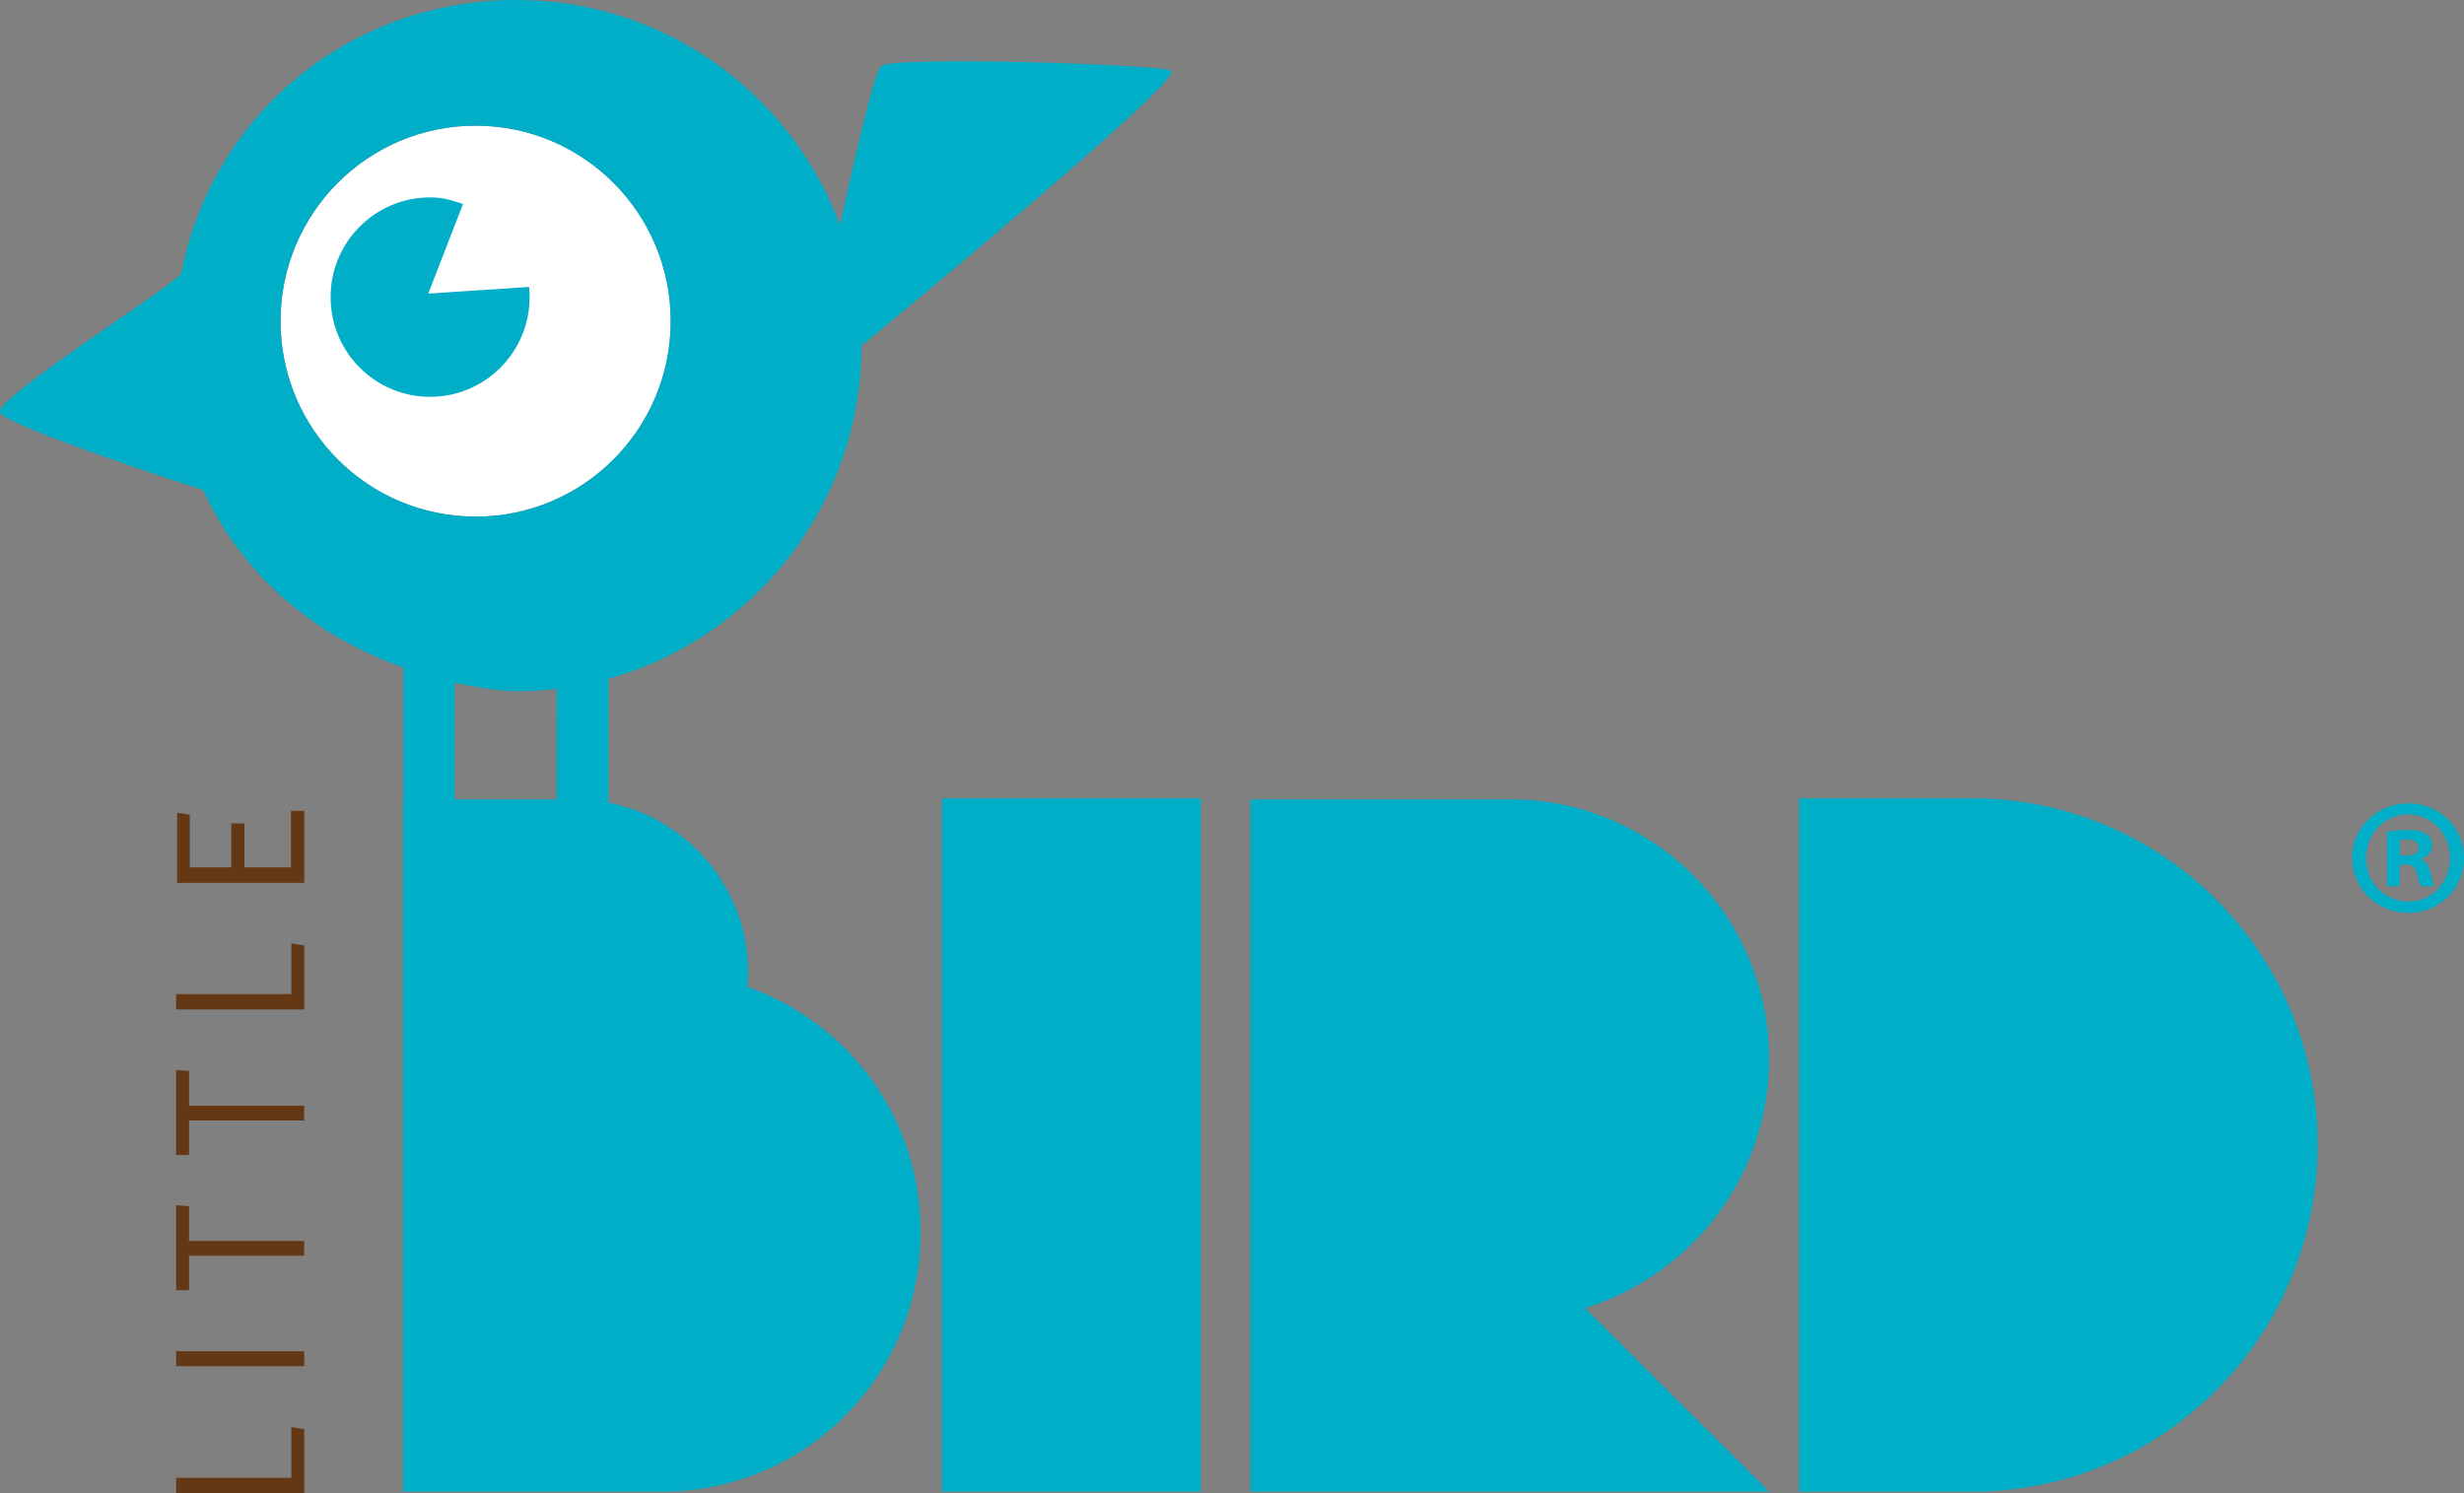
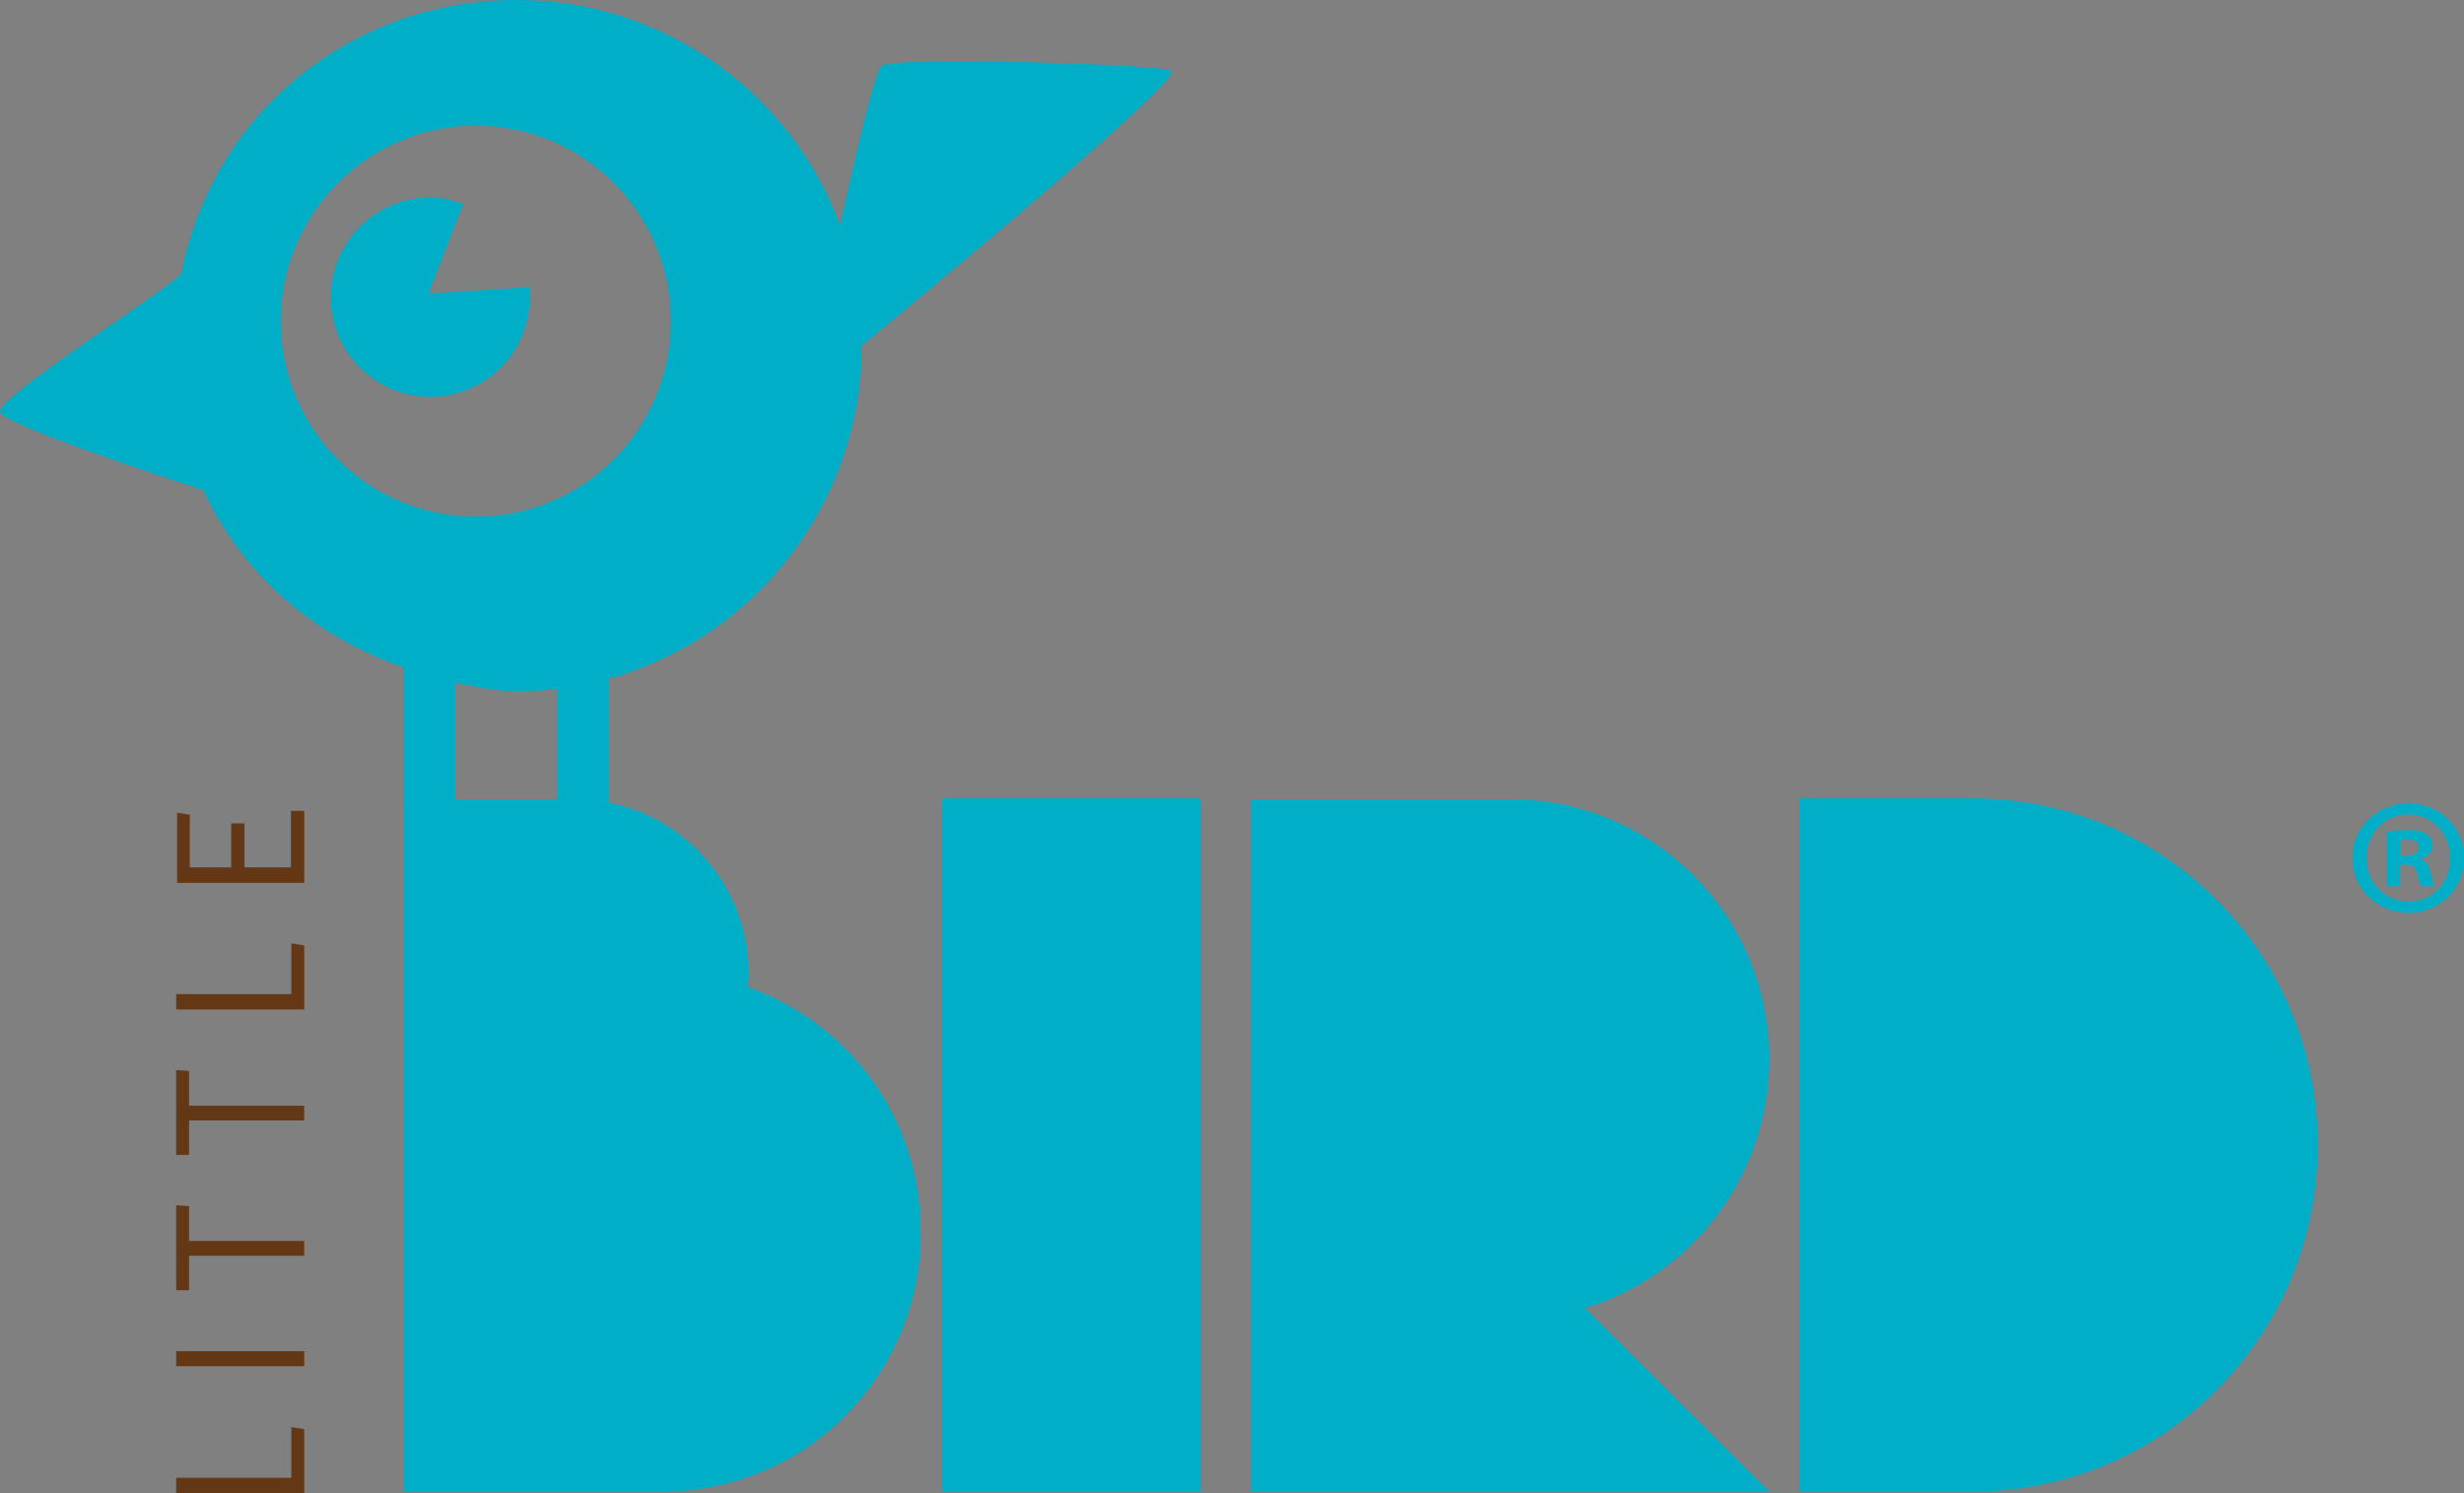
<svg xmlns="http://www.w3.org/2000/svg" version="1.1" id="logo" x="0px" y="0px" viewBox="0 0 165 100" style="enable-background:new 0 0 165 100;" xml:space="preserve">
  <rect x="0" y="0" width="165" height="100" fill="#808080" stroke="none" />
  <style type="text/css">
	.st0{fill:#FFFFFF;}
	.st1{fill:#643815;}
	.st2{fill:#00AEC8;}
</style>
-   <ellipse id="eye" class="st0" cx="31.85" cy="21.508" rx="13.064" ry="13.092" />
  <path id="little" class="st1" d="M20.372,100h-8.575v-1.027h7.712v-3.394l0.863,0.137V100L20.372,100z M20.372,91.497v-1.002h-8.575  v1.002H20.372L20.372,91.497z M12.659,86.404V84.1h7.712V83.11h-7.712v-2.33l-0.863-0.062v5.687H12.659L12.659,86.404z   M12.659,77.349v-2.305h7.712v-0.99h-7.712v-2.33l-0.863-0.062v5.687H12.659L12.659,77.349z M20.372,67.604V63.32l-0.863-0.137  v3.394h-7.712v1.028H20.372L20.372,67.604z M20.372,59.127v-4.824h-0.888v3.784h-3.113v-2.944h-0.887v2.944h-2.775v-3.52  l-0.85-0.137v4.697H20.372L20.372,59.127z" />
  <path id="bird" class="st2" d="M155.2,76.648c0,12.828-10.335,23.25-23.135,23.25h-11.596V53.467h11.596  C144.865,53.467,155.2,63.889,155.2,76.648z M118.467,70.904c0-9.554-7.731-17.37-17.33-17.37h-17.4v46.364  c11.601,0,23.199,0,34.73,0l-12.331-12.292C113.27,85.401,118.467,78.787,118.467,70.904z M61.652,82.528  c0,9.62-7.732,17.37-17.333,17.37c-5.798,0-11.599,0-17.331,0c0-15.432,0-30.932,0-46.364h0.026v-8.828  c-5.951-2.069-10.796-6.201-13.409-11.885c0,0-13.713-4.415-13.604-5.247c-0.109-1.056,11-8.025,12.135-9.246  C14.17,7.717,23.386,0,34.592,0c9.922,0,18.383,6.27,21.651,15.072c0,0,2.219-10.321,2.772-10.654  c0.553-0.667,19.09-0.111,19.423,0.334c0.582,0.888-20.751,18.396-20.751,18.396c0,10.646-7.244,19.616-16.944,22.315l0.001,8.291  c5.695,1.114,9.84,6.41,9.308,12.342C56.854,68.498,61.652,74.912,61.652,82.528z M31.85,34.599c7.214,0,13.063-5.861,13.063-13.091  c0-7.23-5.849-13.092-13.063-13.092c-7.216,0-13.065,5.861-13.065,13.092C18.785,28.739,24.634,34.599,31.85,34.599z M30.45,53.534  h6.827l0.001-7.401c-0.879,0.105-1.768,0.158-2.687,0.158c-1.385,0-2.824-0.323-4.142-0.557V53.534z M63.072,99.898h17.333V53.467  H63.072V99.898z M35.466,19.897c0-0.229-0.012-0.457-0.035-0.679l-6.754,0.444l2.327-5.997c-0.822-0.28-1.37-0.444-2.203-0.444  c-3.68,0-6.663,2.989-6.663,6.678c0,3.687,2.983,6.678,6.663,6.678C32.482,26.575,35.466,23.584,35.466,19.897z M162.754,58.463  c0.111,0.557,0.201,0.757,0.267,0.891h-0.89c-0.111-0.134-0.178-0.446-0.289-0.891c-0.066-0.379-0.289-0.557-0.755-0.557h-0.4v1.448  h-0.845V55.7c0.334-0.045,0.8-0.111,1.401-0.111c0.689,0,1,0.111,1.245,0.289c0.221,0.156,0.377,0.423,0.377,0.779  c0,0.446-0.334,0.735-0.755,0.869v0.044C162.465,57.683,162.643,57.973,162.754,58.463z M161.954,56.769  c0-0.334-0.244-0.557-0.779-0.557c-0.221,0-0.377,0.022-0.466,0.044v1.047h0.4C161.575,57.304,161.954,57.149,161.954,56.769z   M165,57.461c0,2.049-1.645,3.675-3.735,3.675s-3.757-1.626-3.757-3.675c0-2.05,1.667-3.654,3.778-3.654  C163.355,53.806,165,55.411,165,57.461z M164.065,57.482c0-1.626-1.2-2.941-2.822-2.941c-1.579,0-2.802,1.314-2.802,2.919  c0,1.626,1.223,2.918,2.845,2.918C162.865,60.401,164.065,59.087,164.065,57.482z" />
</svg>